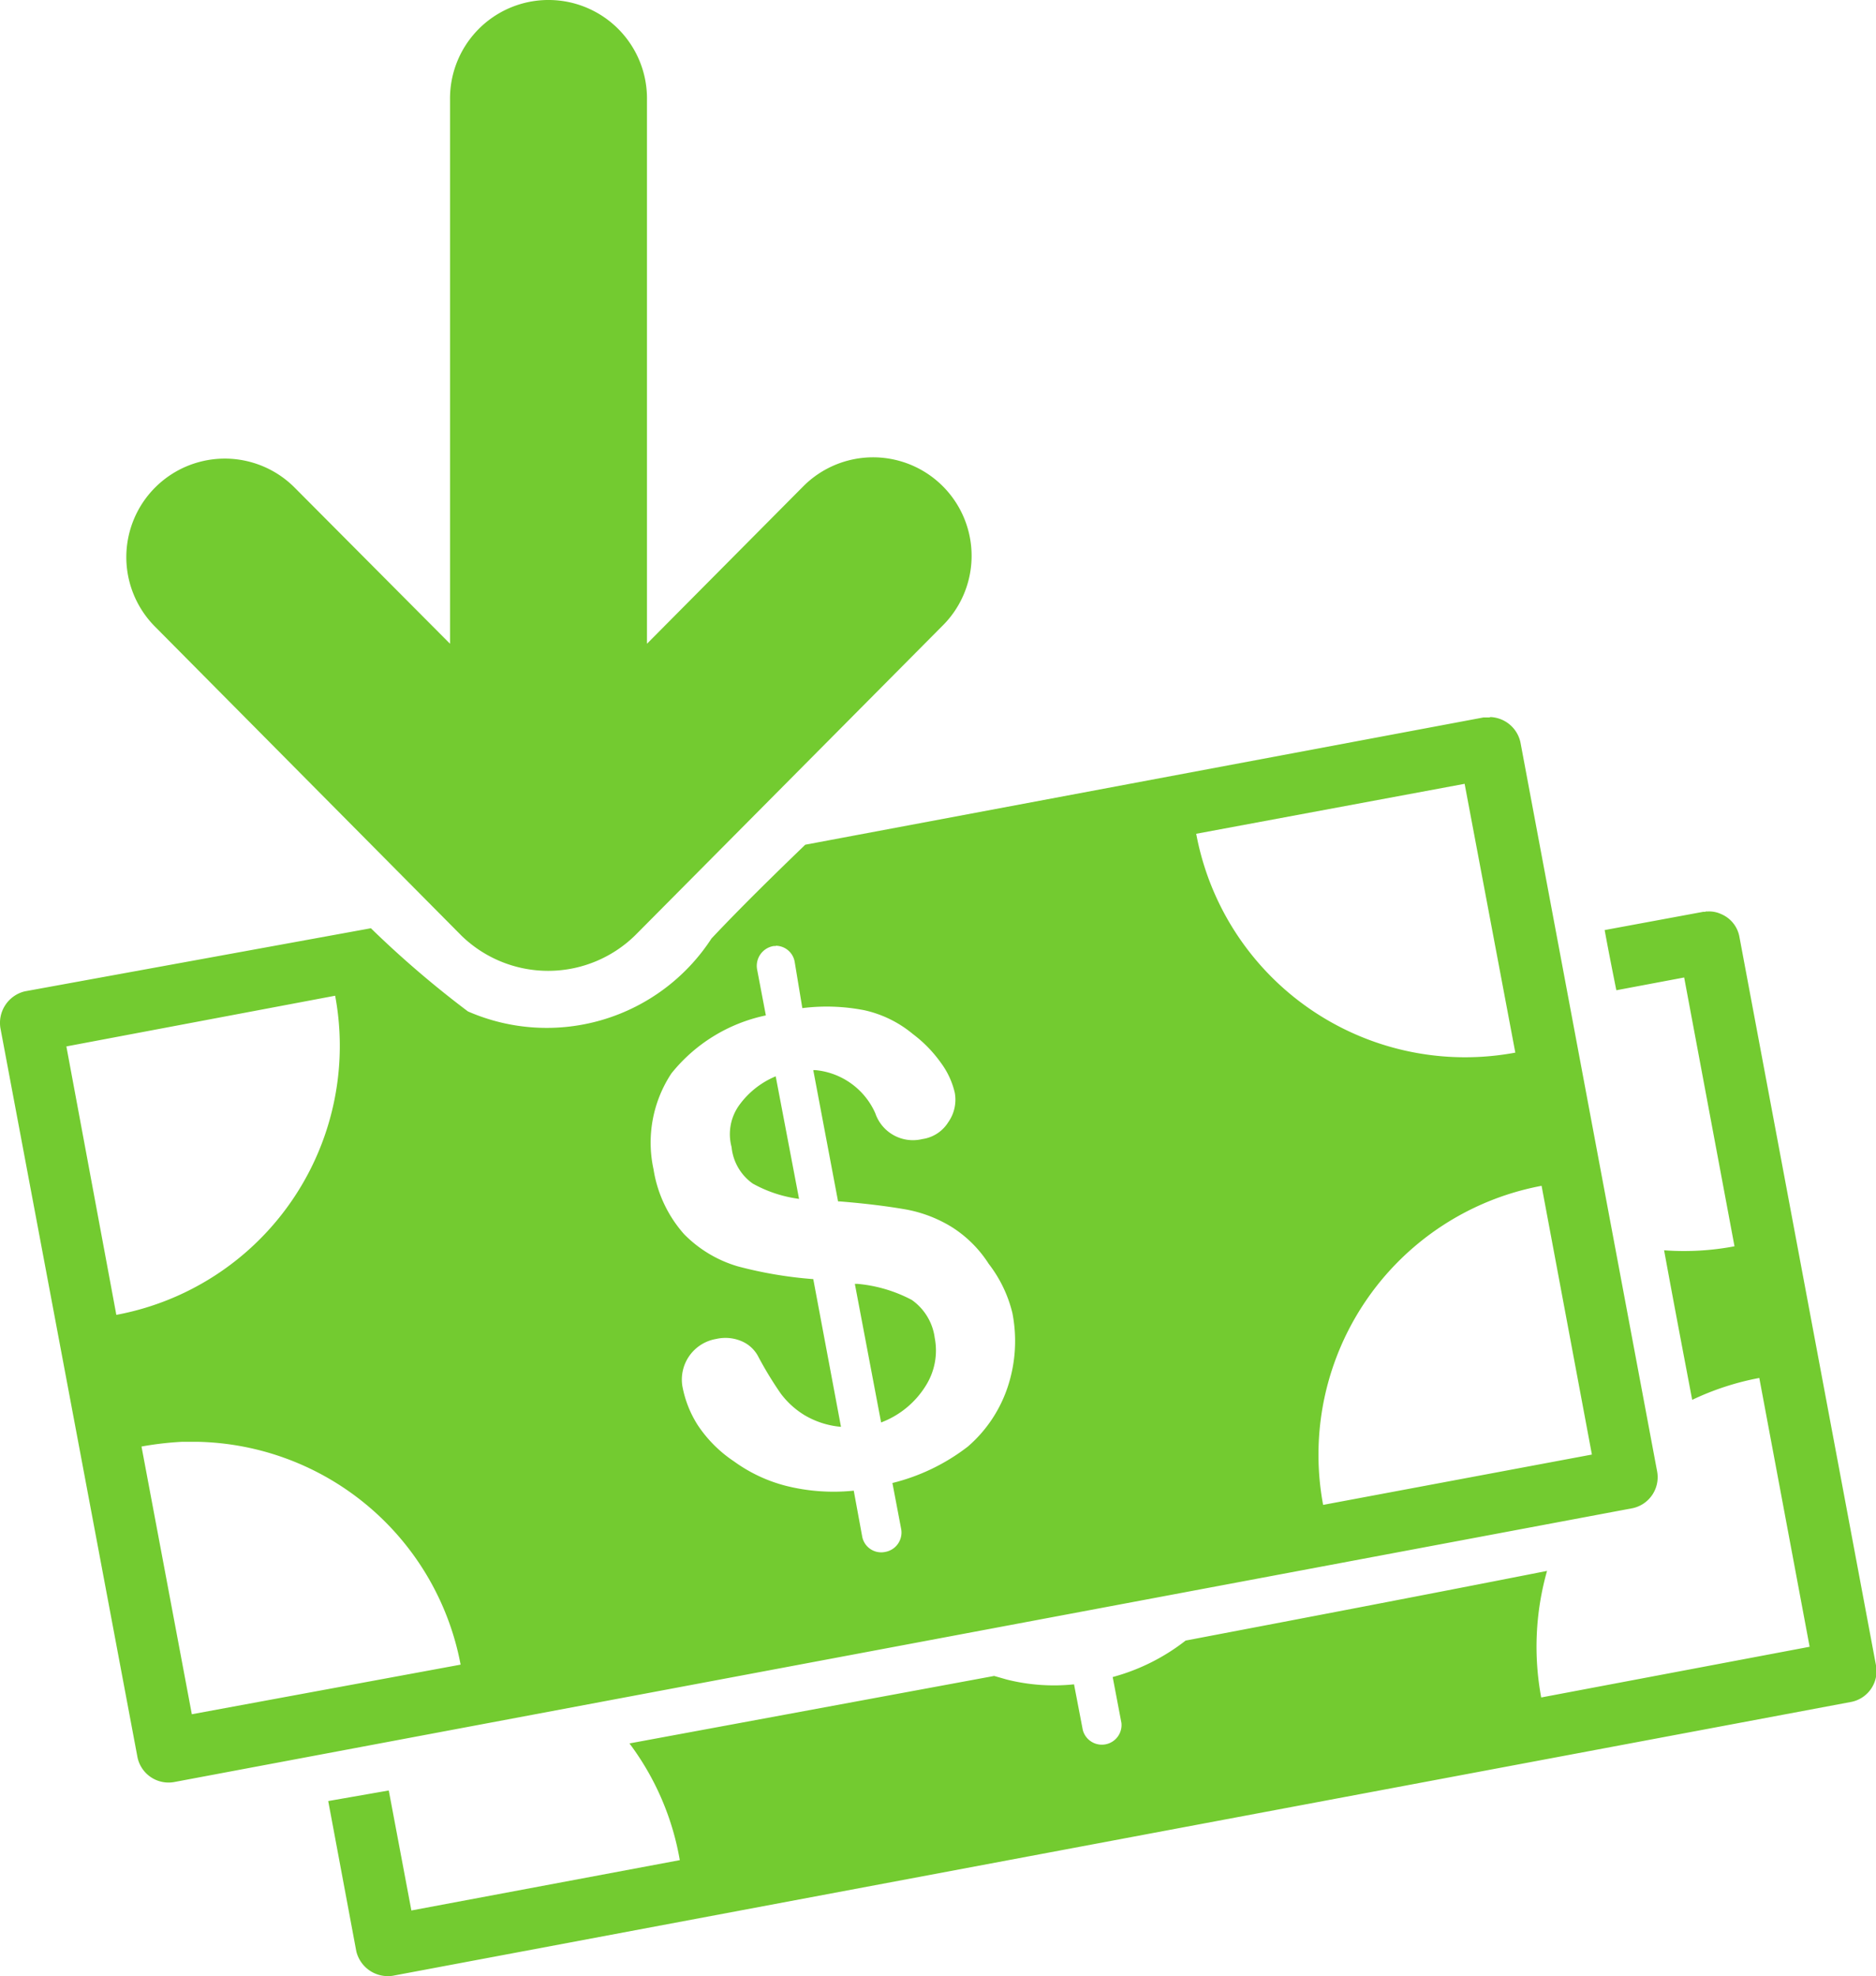
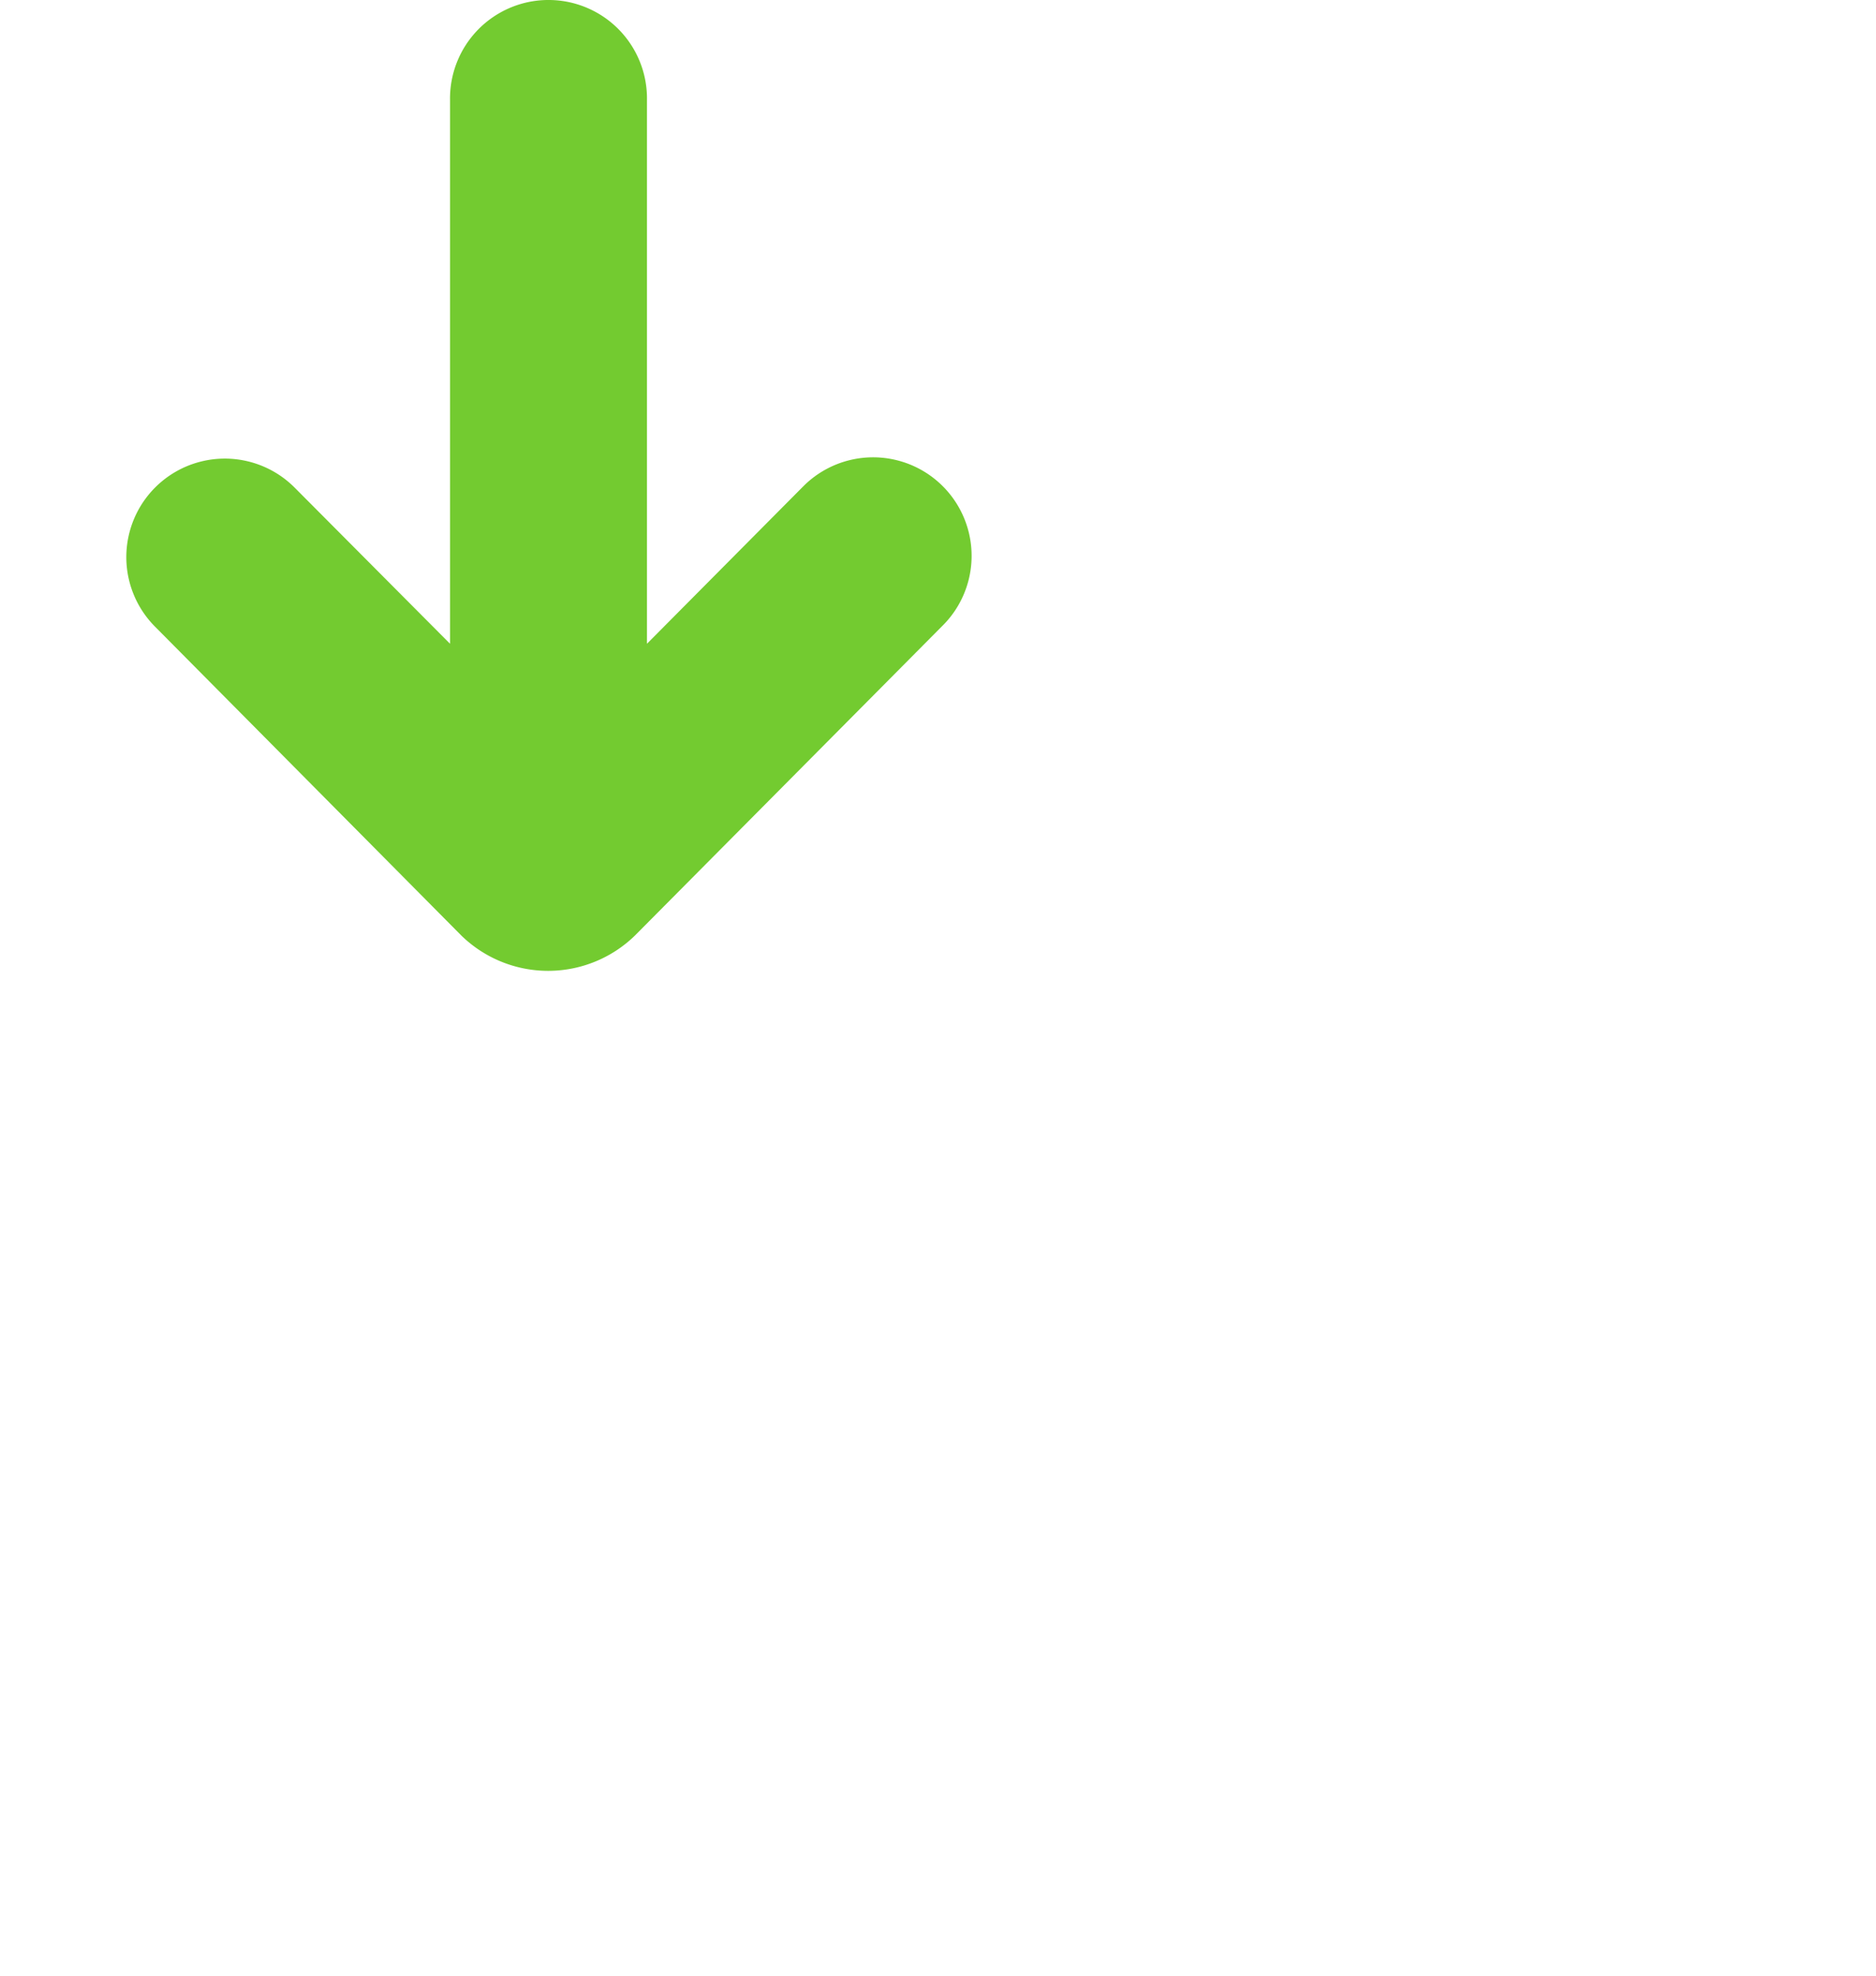
<svg xmlns="http://www.w3.org/2000/svg" viewBox="0 0 51.44 54.18">
  <defs>
    <style>.cls-1{fill:#73cb30;}</style>
  </defs>
  <title>Asset 3</title>
  <g id="Layer_2" data-name="Layer 2">
    <g id="Layer_1-2" data-name="Layer 1">
-       <path class="cls-1" d="M40.84,19.67h-.16l-18.6,3.49c-.87.84-1.74,1.69-2.57,2.57a5.39,5.39,0,0,1-6.68,2,27.56,27.56,0,0,1-2.66-2.28L.68,27.18a.89.89,0,0,0-.67,1l3.76,20a.87.87,0,0,0,1,.68l40-7.51a.87.87,0,0,0,.67-1l-3.75-20a.88.88,0,0,0-.82-.69Zm-.68,1.82,1.39,7.37a7.5,7.5,0,0,1-8.75-6ZM46.76,25H46.7l-2.7.5c.1.55.21,1.1.32,1.65l1.86-.35,1.38,7.37a7.42,7.42,0,0,1-1.93.11c.25,1.37.51,2.73.77,4.1a7.49,7.49,0,0,1,1.84-.6l1.38,7.37-7.36,1.39a7.62,7.62,0,0,1,.16-3.47c-3.3.65-6.6,1.28-9.91,1.91a5.63,5.63,0,0,1-2,1l.24,1.26a.54.54,0,0,1-1.06.19l-.24-1.25a5.31,5.31,0,0,1-1.84-.13l-.35-.1-10,1.85A7.44,7.44,0,0,1,18.64,51l-7.36,1.38-.62-3.29L9,49.38l.77,4.12a.89.89,0,0,0,1,.67l40-7.51a.86.86,0,0,0,.67-1l-3.75-20a.84.84,0,0,0-.5-.6.77.77,0,0,0-.36-.07s0,0-.06,0Zm-25.49.93a.53.53,0,0,1,.52.44L22,27.64a5.35,5.35,0,0,1,1.71.06,3.14,3.14,0,0,1,1.32.65,3.58,3.58,0,0,1,.77.79,2.22,2.22,0,0,1,.38.82,1.07,1.07,0,0,1-.18.81,1,1,0,0,1-.71.46A1.09,1.09,0,0,1,24,30.52a2,2,0,0,0-1.64-1.18h-.06l.68,3.6h.05c.75.06,1.35.14,1.81.22a3.65,3.65,0,0,1,1.27.49,3.28,3.28,0,0,1,1,1A3.59,3.59,0,0,1,27.76,36,4,4,0,0,1,27.64,38a3.7,3.7,0,0,1-1.1,1.66,5.56,5.56,0,0,1-2.07,1l.24,1.26a.54.54,0,0,1-.44.63.53.53,0,0,1-.63-.43l-.23-1.25a5.37,5.37,0,0,1-1.85-.13,4.2,4.2,0,0,1-1.43-.67,3.56,3.56,0,0,1-1-1A3,3,0,0,1,18.71,38a1.13,1.13,0,0,1,.93-1.29,1.13,1.13,0,0,1,.69.06.92.92,0,0,1,.47.44,10,10,0,0,0,.61,1,2.32,2.32,0,0,0,.65.59,2.36,2.36,0,0,0,1,.32h0l-.76-4.05a11.36,11.36,0,0,1-2.07-.35,3.41,3.41,0,0,1-1.47-.88,3.49,3.49,0,0,1-.84-1.78,3.44,3.44,0,0,1,.49-2.63A4.5,4.5,0,0,1,21,27.84l-.24-1.26a.55.55,0,0,1,.44-.64h0A.2.2,0,0,1,21.27,25.94ZM9.19,27.3a7.5,7.5,0,0,1-6,8.75L1.82,28.69Zm12.08,2.21a2.34,2.34,0,0,0-1,.79,1.36,1.36,0,0,0-.21,1.15,1.39,1.39,0,0,0,.58,1,3.55,3.55,0,0,0,1.27.42Zm21,3,1.38,7.37-7.37,1.38a7.5,7.5,0,0,1,6-8.75ZM23.44,35.2,24.16,39h0a2.46,2.46,0,0,0,1.22-1,1.81,1.81,0,0,0,.25-1.32A1.51,1.51,0,0,0,25,35.64a3.93,3.93,0,0,0-1.49-.44ZM5,39.53H5.4a7.5,7.5,0,0,1,7.23,6.11L5.26,47,3.88,39.66A8.84,8.84,0,0,1,5,39.53" />
      <path class="cls-1" d="M15,0a2.7,2.7,0,0,0-2.66,2.74V17.65L8.08,13.37a2.7,2.7,0,1,0-3.83,3.81l8.4,8.47a3.41,3.41,0,0,0,4.76,0l8.41-8.47a2.7,2.7,0,0,0-3.76-3.88l-.07.07-4.25,4.28V2.74A2.7,2.7,0,0,0,15.07,0Z" />
    </g>
  </g>
</svg>